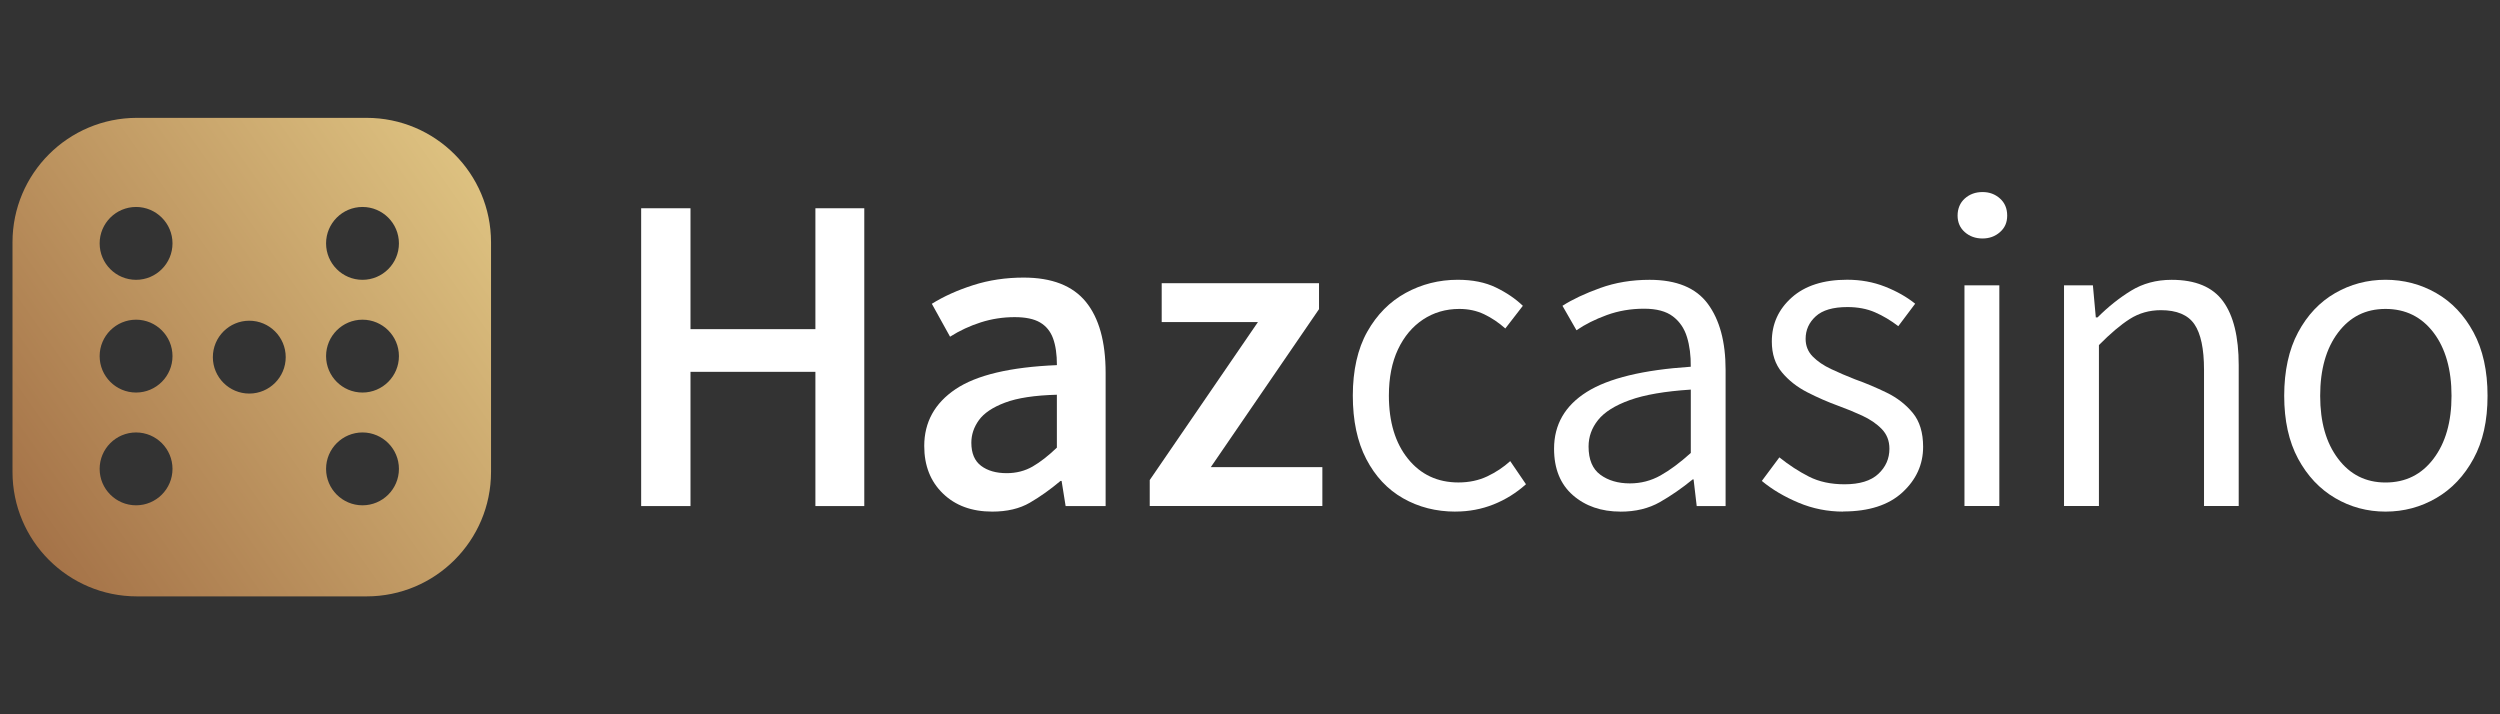
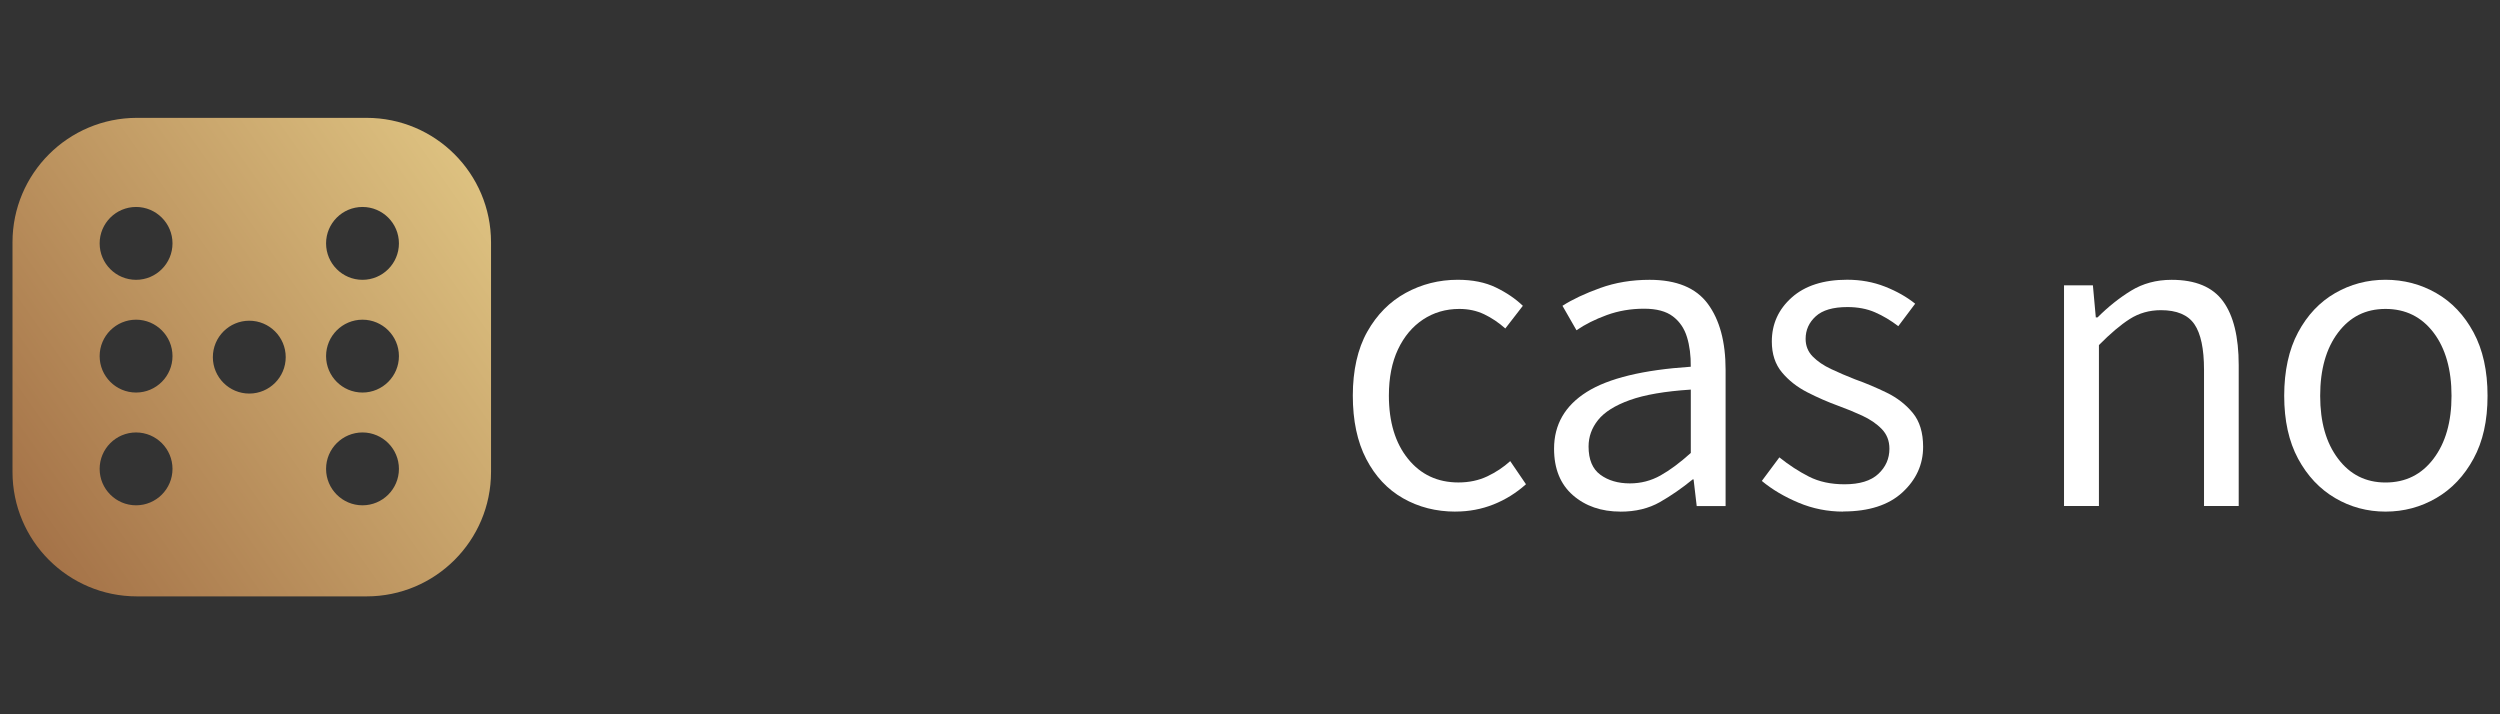
<svg xmlns="http://www.w3.org/2000/svg" height="160" id="hazcasino" viewBox="0 0 560 160" width="560">
  <rect x="0" y="0" width="560" height="160" fill="#333333" stroke="none" />
  <defs>
    <style>
      .cls-1 {
        fill: url(#linear-gradient);
      }

      .cls-1, .cls-2 {
        stroke-width: 0px;
      }

      .cls-2 {
        fill: #fff;
      }
    </style>
    <linearGradient gradientUnits="userSpaceOnUse" id="linear-gradient" x1="4.21" x2="108.57" y1="116.54" y2="43.46">
      <stop offset="0" stop-color="#a57348" />
      <stop offset="1" stop-color="#ddc180" />
    </linearGradient>
  </defs>
  <g>
-     <path class="cls-2" d="M143.62,113.35V46.65h11.05v27.08h27.98v-27.08h10.95v66.71h-10.95v-30.07h-27.98v30.07h-11.05Z" />
-     <path class="cls-2" d="M222.26,114.6c-4.58,0-8.26-1.35-11.05-4.06-2.79-2.7-4.18-6.25-4.18-10.63,0-5.34,2.34-9.59,7.02-12.74,4.68-3.15,12.25-4.95,22.7-5.38,0-2.42-.29-4.42-.87-6-.58-1.58-1.55-2.76-2.91-3.56-1.36-.8-3.25-1.19-5.68-1.19-2.62,0-5.15.39-7.59,1.17-2.44.78-4.74,1.85-6.89,3.21l-4.08-7.37c2.66-1.66,5.75-3.05,9.28-4.18,3.53-1.13,7.29-1.69,11.28-1.69,6.34,0,10.98,1.81,13.94,5.43,2.95,3.62,4.43,8.93,4.43,15.93v29.82h-8.96l-.9-5.63h-.25c-2.29,1.93-4.58,3.55-6.87,4.88-2.29,1.33-5.09,1.99-8.41,1.99ZM225.49,105.99c2.16,0,4.1-.5,5.82-1.49,1.73-1,3.53-2.41,5.43-4.23v-11.85c-4.98.13-8.85.72-11.62,1.77-2.77,1.04-4.72,2.36-5.85,3.93s-1.69,3.26-1.69,5.05c0,2.36.73,4.08,2.19,5.18,1.46,1.1,3.37,1.64,5.72,1.64Z" />
-     <path class="cls-2" d="M257.54,113.35v-5.82l24.24-35.39h-21.56v-8.71h35.24v5.82l-24.24,35.39h24.99v8.71h-38.68Z" />
    <path class="cls-2" d="M326.03,114.6c-4.35,0-8.26-1-11.75-2.99s-6.23-4.92-8.24-8.79c-2.01-3.87-3.01-8.6-3.01-14.21s1.08-10.48,3.24-14.31c2.16-3.83,5.03-6.73,8.61-8.69,3.58-1.96,7.47-2.94,11.65-2.94,3.32,0,6.16.57,8.54,1.72,2.37,1.15,4.39,2.51,6.05,4.11l-3.93,5.08c-1.49-1.33-3.08-2.39-4.75-3.19-1.68-.8-3.53-1.19-5.55-1.19-3.02,0-5.73.79-8.11,2.36-2.39,1.58-4.26,3.81-5.63,6.7-1.36,2.89-2.04,6.34-2.04,10.35,0,5.91,1.43,10.63,4.28,14.16,2.85,3.53,6.62,5.3,11.3,5.3,2.39,0,4.55-.46,6.47-1.37,1.92-.91,3.63-2.05,5.13-3.41l3.53,5.18c-2.19,1.96-4.62,3.47-7.29,4.53-2.67,1.06-5.5,1.59-8.49,1.59Z" />
    <path class="cls-2" d="M363,114.6c-4.31,0-7.87-1.23-10.68-3.68-2.8-2.46-4.21-5.92-4.21-10.4,0-5.41,2.44-9.65,7.32-12.72,4.88-3.07,12.64-4.95,23.3-5.65.03-2.49-.25-4.7-.85-6.65s-1.65-3.49-3.16-4.63c-1.51-1.15-3.66-1.72-6.45-1.72-2.95,0-5.73.47-8.34,1.42-2.61.95-4.87,2.08-6.8,3.41l-3.14-5.48c2.22-1.43,5.04-2.75,8.44-3.98,3.4-1.23,7.09-1.84,11.08-1.84,6.04,0,10.39,1.79,13.04,5.38,2.65,3.58,3.98,8.51,3.98,14.78v30.52h-6.47l-.7-5.97h-.2c-2.39,1.96-4.84,3.65-7.34,5.08-2.51,1.43-5.45,2.14-8.84,2.14ZM365.09,108.28c2.46,0,4.74-.59,6.85-1.77,2.11-1.18,4.37-2.86,6.8-5.05v-14.19c-5.77.37-10.32,1.15-13.64,2.34s-5.69,2.68-7.12,4.46-2.14,3.76-2.14,5.95c0,2.92.88,5.03,2.64,6.32,1.76,1.29,3.97,1.94,6.62,1.94Z" />
    <path class="cls-2" d="M412.87,114.6c-3.48,0-6.81-.66-9.98-1.99s-5.92-2.95-8.24-4.88l3.93-5.28c2.16,1.73,4.36,3.16,6.62,4.31,2.26,1.15,4.91,1.72,7.97,1.72,3.38,0,5.91-.77,7.57-2.32,1.66-1.54,2.49-3.43,2.49-5.65,0-1.76-.57-3.23-1.72-4.41-1.14-1.18-2.6-2.17-4.36-2.99-1.76-.81-3.55-1.55-5.38-2.21-2.36-.86-4.67-1.87-6.95-3.04s-4.16-2.65-5.67-4.46-2.26-4.11-2.26-6.9c0-3.92,1.48-7.2,4.46-9.86,2.97-2.65,7.11-3.98,12.42-3.98,3.02,0,5.84.51,8.46,1.54,2.62,1.03,4.88,2.31,6.77,3.83l-3.78,5.03c-1.69-1.29-3.43-2.33-5.23-3.11-1.79-.78-3.85-1.17-6.17-1.17-3.22,0-5.58.69-7.09,2.07-1.51,1.38-2.27,3.06-2.27,5.05,0,1.56.53,2.88,1.59,3.96,1.06,1.08,2.44,2.02,4.13,2.81,1.69.8,3.47,1.56,5.33,2.29,2.42.86,4.8,1.87,7.14,3.01s4.28,2.66,5.82,4.53c1.54,1.88,2.31,4.41,2.31,7.59,0,3.95-1.54,7.35-4.63,10.2-3.09,2.85-7.52,4.28-13.29,4.28Z" />
-     <path class="cls-2" d="M444.08,53.42c-1.56,0-2.88-.47-3.96-1.42-1.08-.95-1.62-2.18-1.62-3.71s.54-2.87,1.62-3.83,2.4-1.44,3.96-1.44,2.83.48,3.91,1.44c1.08.96,1.62,2.24,1.62,3.83s-.54,2.76-1.62,3.71c-1.08.95-2.38,1.42-3.91,1.42ZM440.04,113.35v-49.43h7.81v49.43h-7.81Z" />
    <path class="cls-2" d="M462.34,113.35v-49.43h6.47l.65,7.17h.4c2.36-2.36,4.85-4.35,7.49-5.97s5.67-2.44,9.09-2.44c5.34,0,9.18,1.6,11.52,4.8,2.34,3.2,3.51,7.97,3.51,14.31v31.56h-7.77v-30.52c0-4.71-.72-8.11-2.16-10.21-1.44-2.09-3.94-3.14-7.49-3.14-2.59,0-4.91.66-6.97,1.97-2.06,1.31-4.36,3.26-6.92,5.85v36.04h-7.81Z" />
    <path class="cls-2" d="M534.36,114.6c-4.08,0-7.85-1.01-11.3-3.04s-6.21-4.96-8.29-8.81c-2.07-3.85-3.11-8.55-3.11-14.09s1.04-10.35,3.11-14.21c2.07-3.87,4.84-6.8,8.29-8.79s7.22-2.99,11.3-2.99,7.91,1,11.37,2.99c3.47,1.99,6.25,4.92,8.34,8.79,2.09,3.87,3.14,8.6,3.14,14.21s-1.04,10.24-3.14,14.09c-2.09,3.85-4.87,6.79-8.34,8.81-3.47,2.02-7.26,3.04-11.37,3.04ZM534.36,108.08c4.48,0,8.06-1.77,10.75-5.33,2.69-3.55,4.03-8.25,4.03-14.09s-1.34-10.63-4.03-14.16c-2.69-3.53-6.27-5.3-10.75-5.3s-7.96,1.77-10.63,5.3-4.01,8.26-4.01,14.16,1.33,10.54,4.01,14.09c2.67,3.55,6.21,5.33,10.63,5.33Z" />
  </g>
  <path class="cls-1" d="M82.1,26.4H30.68c-15.4,0-27.88,12.48-27.88,27.88v51.43c0,15.4,12.48,27.88,27.88,27.88h51.43c15.4,0,27.88-12.48,27.88-27.88v-51.43c0-15.4-12.48-27.88-27.88-27.88ZM30.48,113.19c-4.51,0-8.16-3.66-8.16-8.16s3.66-8.16,8.16-8.16,8.16,3.66,8.16,8.16-3.66,8.16-8.16,8.16ZM30.48,87.93c-4.51,0-8.16-3.66-8.16-8.16s3.66-8.16,8.16-8.16,8.16,3.66,8.16,8.16-3.66,8.16-8.16,8.16ZM30.48,62.68c-4.51,0-8.16-3.66-8.16-8.16s3.66-8.16,8.16-8.16,8.16,3.66,8.16,8.16-3.66,8.16-8.16,8.16ZM55.84,88.16c-4.51,0-8.16-3.66-8.16-8.16s3.66-8.16,8.16-8.16,8.16,3.66,8.16,8.16-3.66,8.16-8.16,8.16ZM81.2,113.19c-4.51,0-8.16-3.66-8.16-8.16s3.66-8.16,8.16-8.16,8.16,3.66,8.16,8.16-3.66,8.16-8.16,8.16ZM81.2,87.93c-4.51,0-8.16-3.66-8.16-8.16s3.66-8.16,8.16-8.16,8.16,3.66,8.16,8.16-3.66,8.16-8.16,8.16ZM81.2,62.68c-4.51,0-8.16-3.66-8.16-8.16s3.66-8.16,8.16-8.16,8.16,3.66,8.16,8.16-3.66,8.16-8.16,8.16Z" />
</svg>